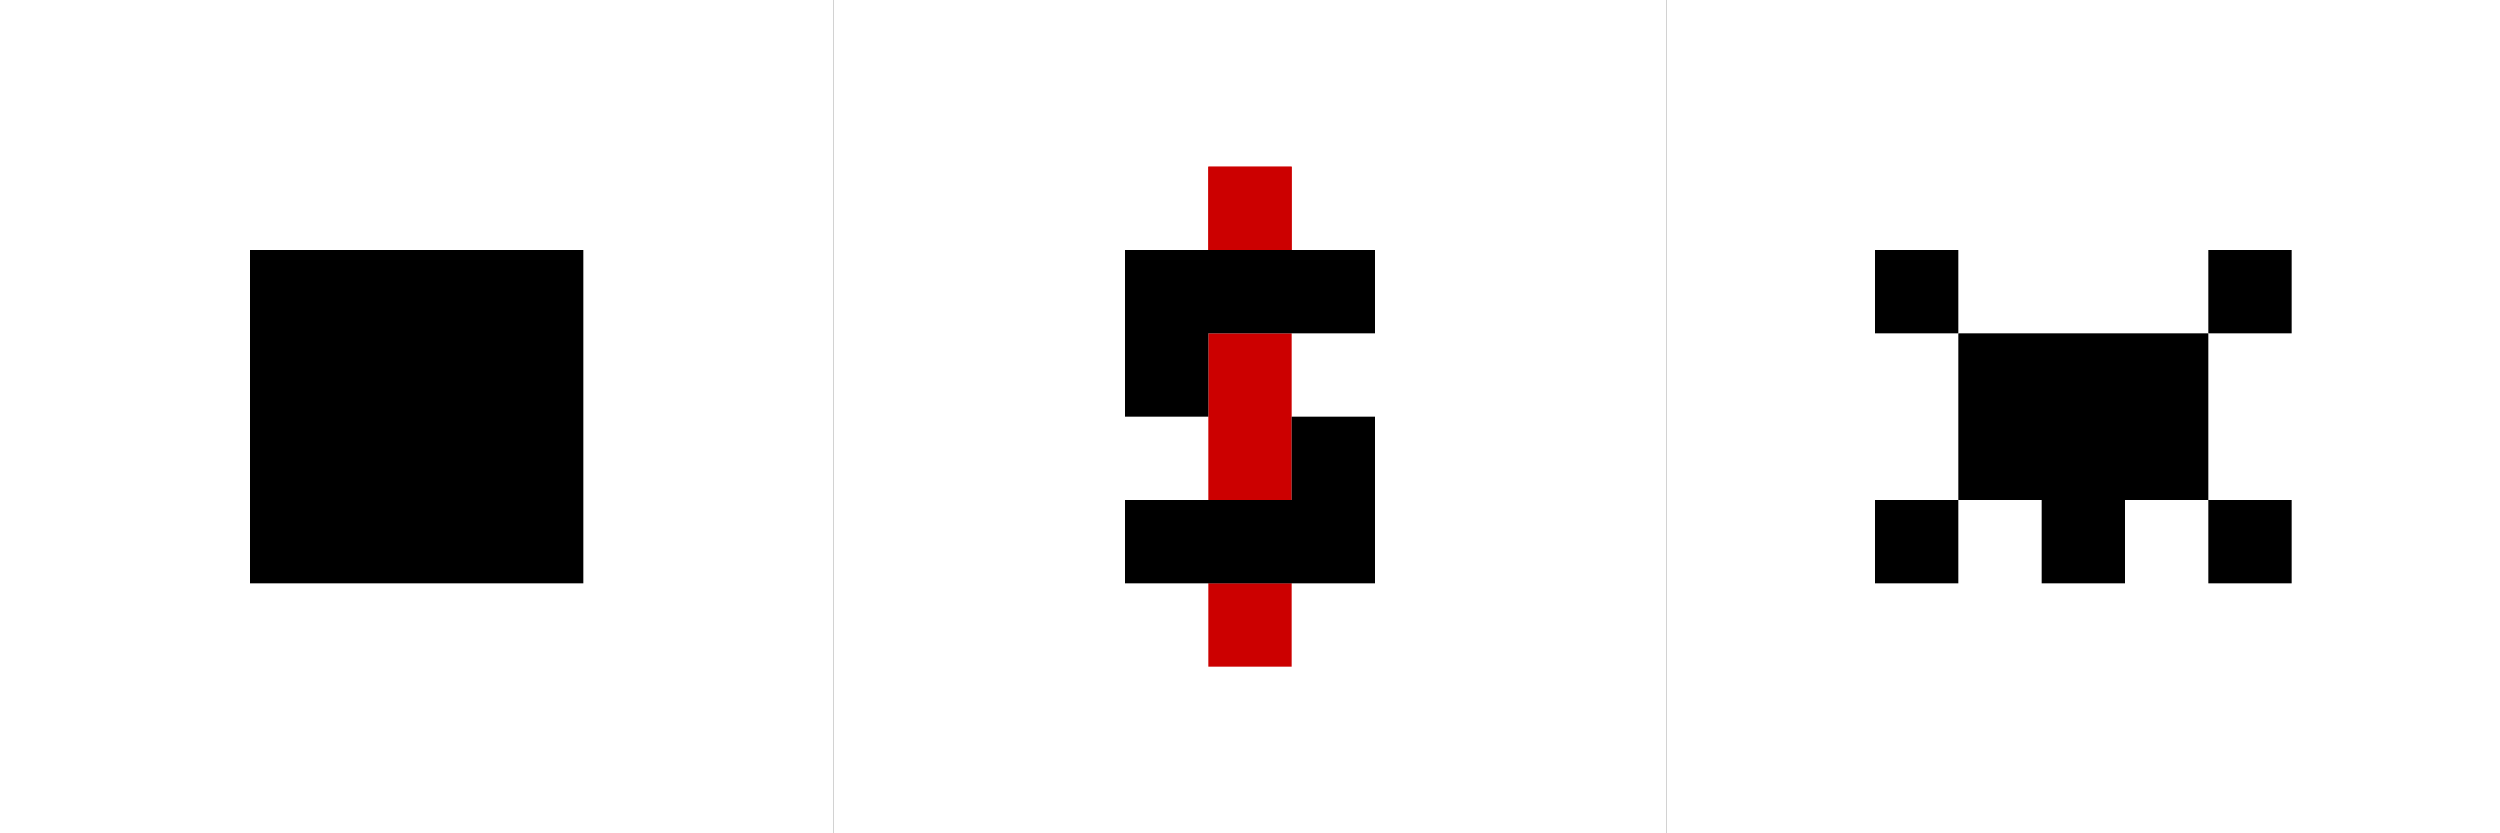
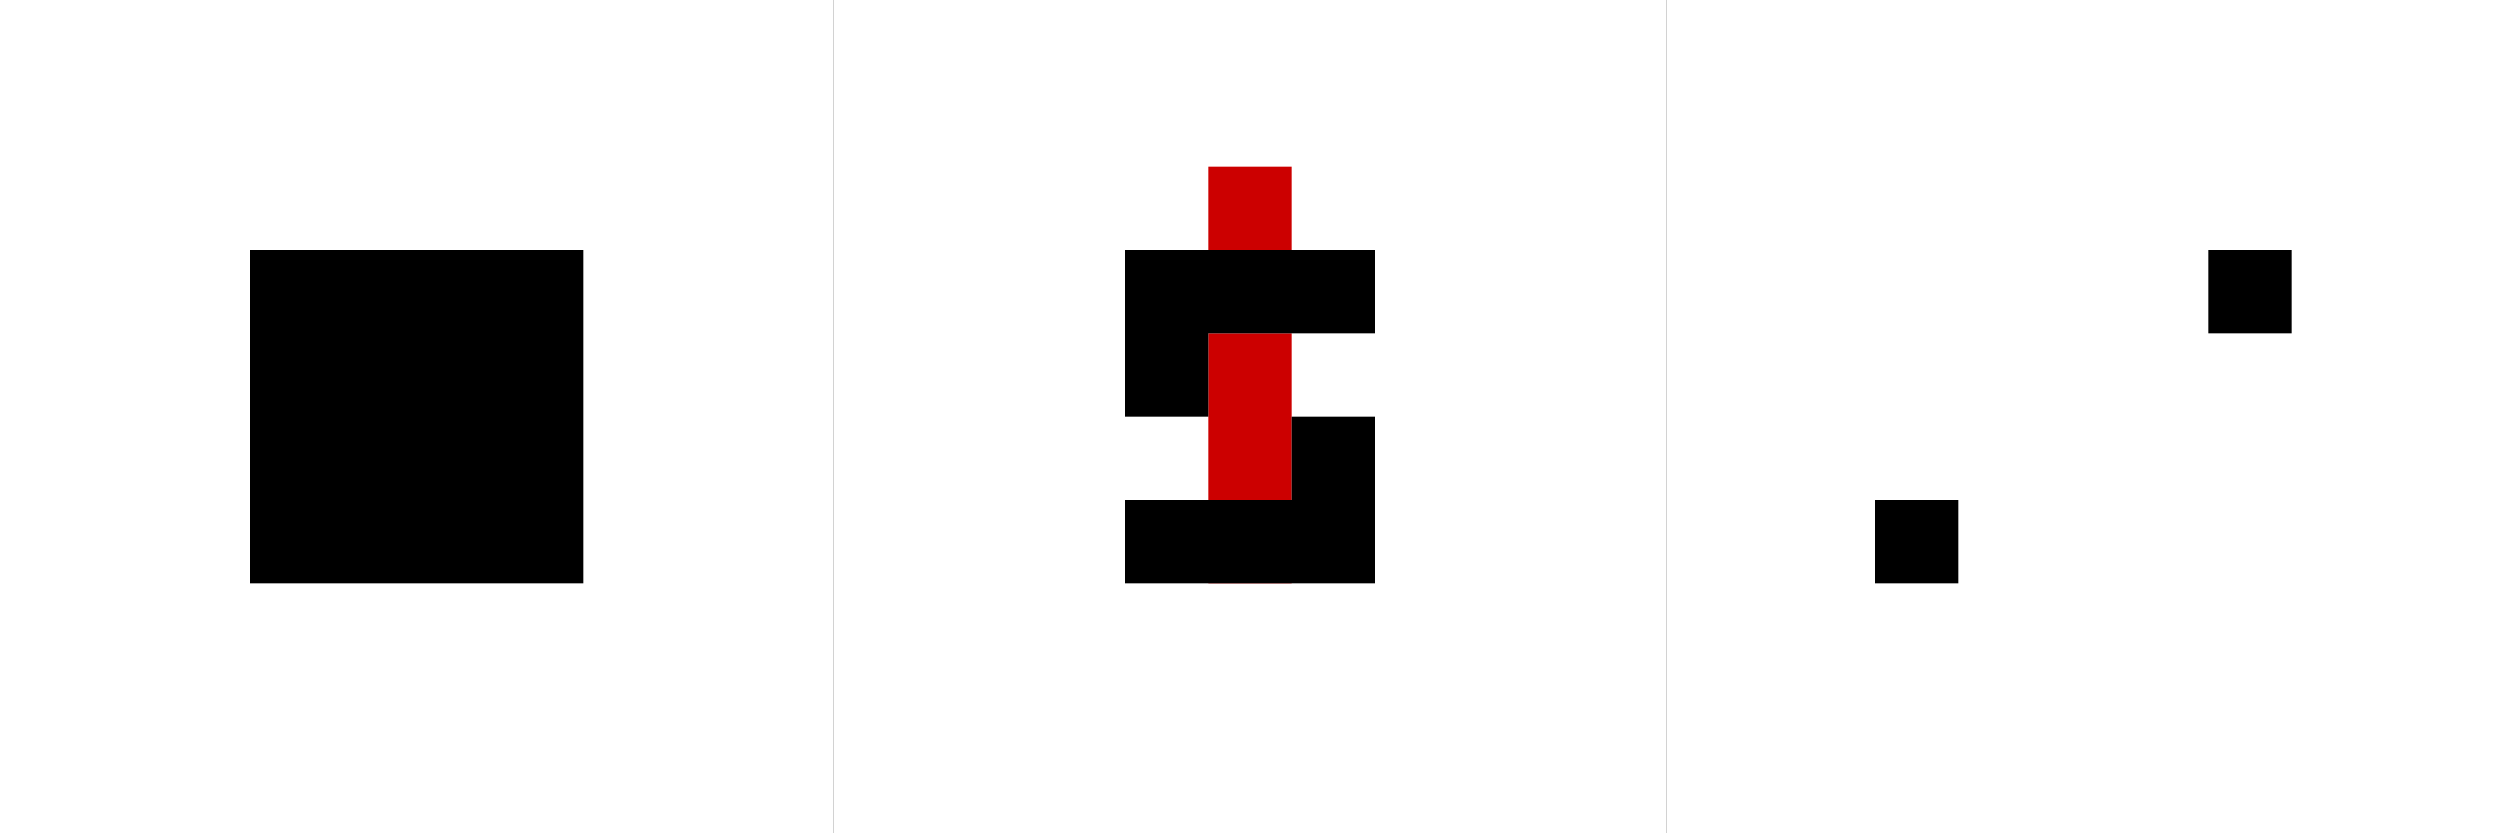
<svg xmlns="http://www.w3.org/2000/svg" width="300" height="100" viewBox="0 0 300 100" fill="none">
  <rect x="0" y="0" width="300" height="100" fill="#333333" stroke="none" />
  <rect width="100" height="100" transform="translate(100)" fill="white" />
  <rect x="145" y="20" width="10" height="10" fill="#CC0000" />
-   <rect x="145" y="20" width="10" height="10" fill="#CC0000" />
  <path d="M155 40H145V60H155V40Z" fill="#CC0000" />
  <rect x="145" y="60" width="10" height="10" fill="#CC0000" />
-   <rect x="145" y="70" width="10" height="10" fill="#CC0000" />
  <path d="M135 30H165V40H145V50H135V30Z" fill="black" />
  <path d="M155 50H165V70H135V60H155V50Z" fill="black" />
  <rect width="100" height="100" transform="translate(200)" fill="white" />
-   <path d="M265 40H235V60H245V70H255V60H265V40Z" fill="black" />
  <rect x="265" y="30" width="10" height="10" fill="black" />
-   <rect x="225" y="30" width="10" height="10" fill="black" />
  <rect x="225" y="60" width="10" height="10" fill="black" />
-   <rect x="265" y="60" width="10" height="10" fill="black" />
  <rect width="100" height="100" fill="white" />
  <rect x="30" y="30" width="40" height="40" fill="black" />
</svg>